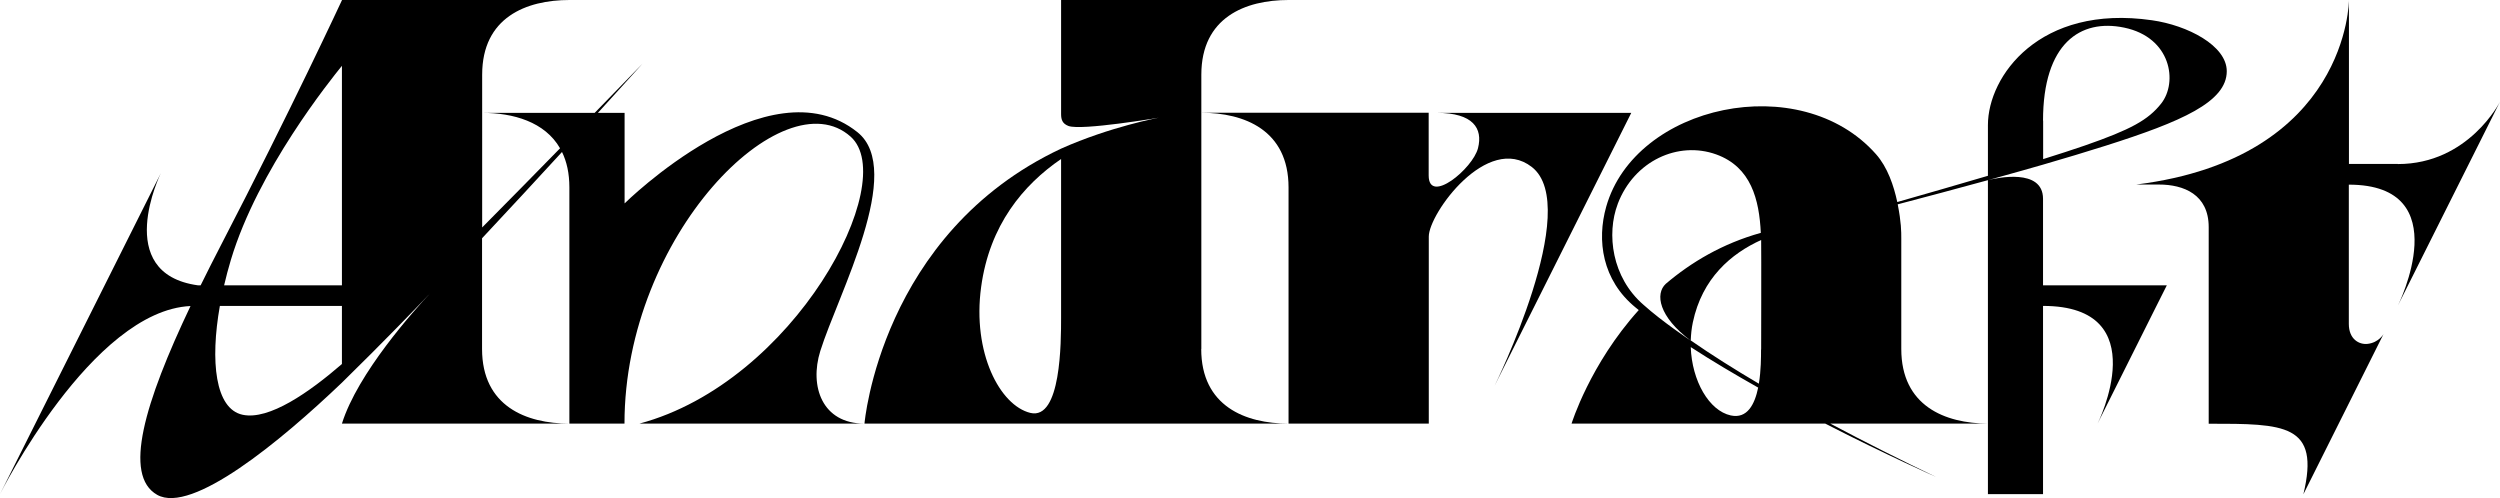
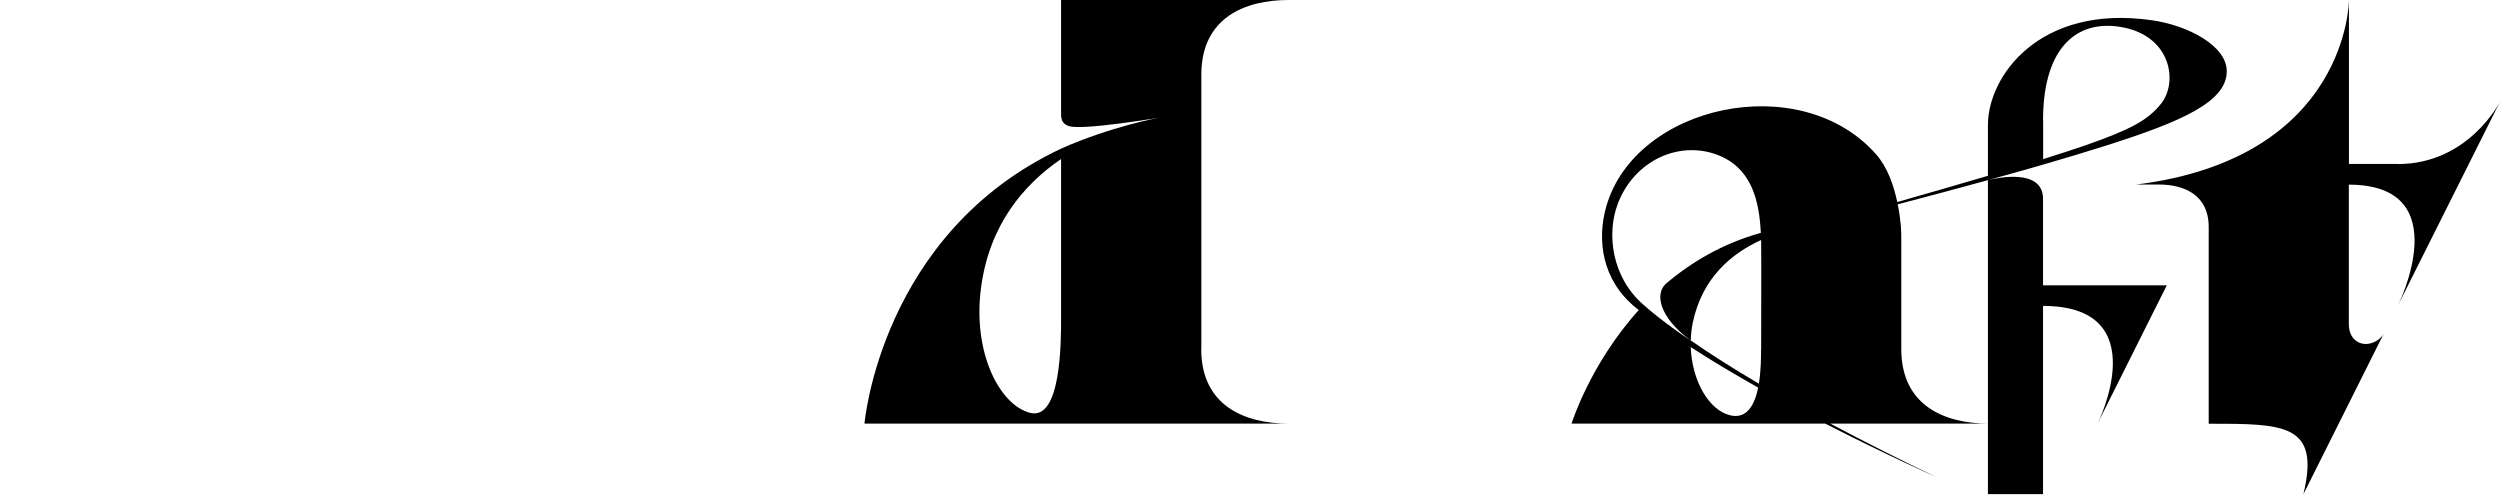
<svg xmlns="http://www.w3.org/2000/svg" id="b" viewBox="0 0 217.3 43.29">
  <g id="c">
-     <path d="M177.58,17.28c0-2.7-4.06-1.81-4.79-1.62v21.16c-3.73-.02-7.53-1.53-7.53-6.49v-9.58c0-.63,0-1.41-.31-2.99,2.4-.63,5.11-1.35,7.84-2.1h0c2.03-.56,4.46-1.25,4.79-1.35h0c1.92-.56,3.77-1.11,5.43-1.64,6.61-2.1,10.54-3.81,10.54-6.48,0-2.23-3.41-3.99-6.5-4.43-9.78-1.41-14.26,4.86-14.26,9.11v4.41c-2.63.78-5.4,1.57-7.88,2.28-.3-1.41-.84-3.02-1.85-4.16-6.58-7.44-20.94-4.29-23.45,4.57-.82,2.9-.37,6.38,2.57,8.77.08.07.17.14.26.21-4.25,4.71-5.84,9.87-5.84,9.87h22.05c5.36,2.75,9.64,4.64,9.64,4.64-3.03-1.45-6.15-3.02-9.2-4.64h13.7v6.13h4.79v-16.36c9.86,0,4.74,10.23,4.74,10.23l5.12-10.23.9-1.79h-10.76v-7.52ZM177.58,10.49c0-6.73,3.25-8.88,7.05-8.09,4.1.85,4.68,4.75,3.22,6.6-1.13,1.43-2.64,2.26-6.64,3.65-1.01.35-2.25.75-3.62,1.18v-3.34ZM140.61,17.73c1.43-3.77,5.27-5.49,8.56-4.31,3.05,1.1,3.74,3.94,3.88,6.82-3.33.93-6.05,2.55-8.26,4.43-.94.87-.62,2.85,2.17,4.94,0,0-2.53-1.69-4.1-3.11-2.77-2.39-3.23-6.17-2.25-8.76ZM150.44,36.11c-1.89-.41-3.38-3.01-3.48-5.94,1.86,1.21,3.86,2.39,5.86,3.52-.3,1.46-.95,2.73-2.38,2.42ZM153.07,30.39c0,.62,0,1.82-.19,2.96-2.12-1.25-4.12-2.51-5.92-3.76.02-.52.07-1.04.18-1.56.81-3.86,3.34-5.99,5.94-7.17.02,1.04,0,9.52,0,9.52Z" />
+     <path d="M177.58,17.28c0-2.7-4.06-1.81-4.79-1.62v21.16c-3.73-.02-7.53-1.53-7.53-6.49v-9.58c0-.63,0-1.41-.31-2.99,2.4-.63,5.11-1.35,7.84-2.1h0c2.03-.56,4.46-1.25,4.79-1.35h0c1.92-.56,3.77-1.11,5.43-1.64,6.61-2.1,10.54-3.81,10.54-6.48,0-2.23-3.41-3.99-6.5-4.43-9.78-1.41-14.26,4.86-14.26,9.11v4.41c-2.63.78-5.4,1.57-7.88,2.28-.3-1.41-.84-3.02-1.85-4.16-6.58-7.44-20.94-4.29-23.45,4.57-.82,2.9-.37,6.38,2.57,8.77.08.07.17.14.26.21-4.25,4.71-5.84,9.87-5.84,9.87h22.05c5.36,2.75,9.64,4.64,9.64,4.64-3.03-1.45-6.15-3.02-9.2-4.64h13.7v6.13h4.79v-16.36c9.86,0,4.74,10.23,4.74,10.23l5.12-10.23.9-1.79h-10.76v-7.52ZM177.58,10.49c0-6.73,3.25-8.88,7.05-8.09,4.1.85,4.68,4.75,3.22,6.6-1.13,1.43-2.64,2.26-6.64,3.65-1.01.35-2.25.75-3.62,1.18v-3.34ZM140.61,17.73c1.43-3.77,5.27-5.49,8.56-4.31,3.05,1.1,3.74,3.94,3.88,6.82-3.33.93-6.05,2.55-8.26,4.43-.94.87-.62,2.85,2.17,4.94,0,0-2.53-1.69-4.1-3.11-2.77-2.39-3.23-6.17-2.25-8.76M150.44,36.11c-1.89-.41-3.38-3.01-3.48-5.94,1.86,1.21,3.86,2.39,5.86,3.52-.3,1.46-.95,2.73-2.38,2.42ZM153.07,30.39c0,.62,0,1.82-.19,2.96-2.12-1.25-4.12-2.51-5.92-3.76.02-.52.07-1.04.18-1.56.81-3.86,3.34-5.99,5.94-7.17.02,1.04,0,9.52,0,9.52Z" />
    <path d="M208.42,14.25h-4.25V0s0,13.73-18.49,16.04h1.98c2.14,0,4.32.86,4.32,3.7v17.09h0,0c6.59,0,9.71,0,8.23,6.13l6.97-13.93s-.41.75-1.39.86c-.72.08-1.63-.39-1.63-1.74v-12.1c9.52,0,4.27,10.5,4.27,10.5l8.87-17.71s-2.72,5.42-8.88,5.42Z" />
    <path d="M104.42,30.33V6.49C104.42,1.51,108.25,0,112,0h-19.77v9.91h0c0,.5.12.84.64,1.04,1.13.42,7.85-.72,7.85-.72,0,0-4.24.79-8.49,2.69h0c-15.69,7.37-17.09,23.9-17.09,23.9h36.86c-3.75,0-7.59-1.51-7.59-6.49ZM92.23,27.58c0,2.16,0,8.95-2.67,8.31-2.64-.64-5.06-5.22-4.28-10.94.73-5.39,3.66-8.88,6.95-11.13v13.76Z" />
-     <path d="M141.78,9.81h-16.89c3.16,0,4.01,1.35,3.58,3.06-.44,1.78-4.29,4.96-4.29,2.38v-5.45h-19.77c3.75,0,7.59,1.51,7.59,6.49v20.53h12.19v-16.26c0-1.99,5.09-9.03,8.95-6.05,4.47,3.46-3.24,19.04-3.24,19.04l11.89-23.74Z" />
-     <path d="M71.3,30.51c1.54-4.92,7.38-15.7,3.23-19.02-7.72-6.18-20.24,6.19-20.24,6.19v-7.87h-2.32c2.36-2.59,3.87-4.27,3.87-4.27,0,0-1.66,1.72-4.15,4.27h-9.78c2.7,0,5.45.78,6.77,3.08-2.09,2.14-4.44,4.53-6.77,6.88V6.49c0-4.98,3.83-6.49,7.59-6.49h-19.77s-4.47,9.63-10.5,21.26c-.63,1.21-1.22,2.39-1.79,3.54h-.24c-7.5-1.04-3.22-9.75-3.22-9.75L0,42.95s7.99-15.95,16.56-16.35c-4,8.41-5.88,14.72-2.9,16.41,3.01,1.71,10.72-4.65,16.06-9.75h0c3.61-3.53,6.63-6.67,7.67-7.77-1.43,1.52-6.3,6.95-7.67,11.33h19.77c-3.75,0-7.59-1.51-7.59-6.49v-9.62c2.45-2.62,4.85-5.21,6.95-7.5.41.84.64,1.85.64,3.08v20.53h4.79c0-16.4,13.84-30.16,19.66-24.94,4.34,3.89-4.88,21.33-18.36,24.94h19.56c-3.68,0-4.8-3.24-3.84-6.31ZM29.72,31.64c-2.82,2.44-6.33,4.91-8.64,4.41-2.38-.52-2.82-4.64-1.97-9.46h10.61v5.05ZM29.72,24.8h-10.24c.17-.74.37-1.48.59-2.22,2.35-7.82,8.66-15.63,9.65-16.86v19.08Z" />
  </g>
</svg>